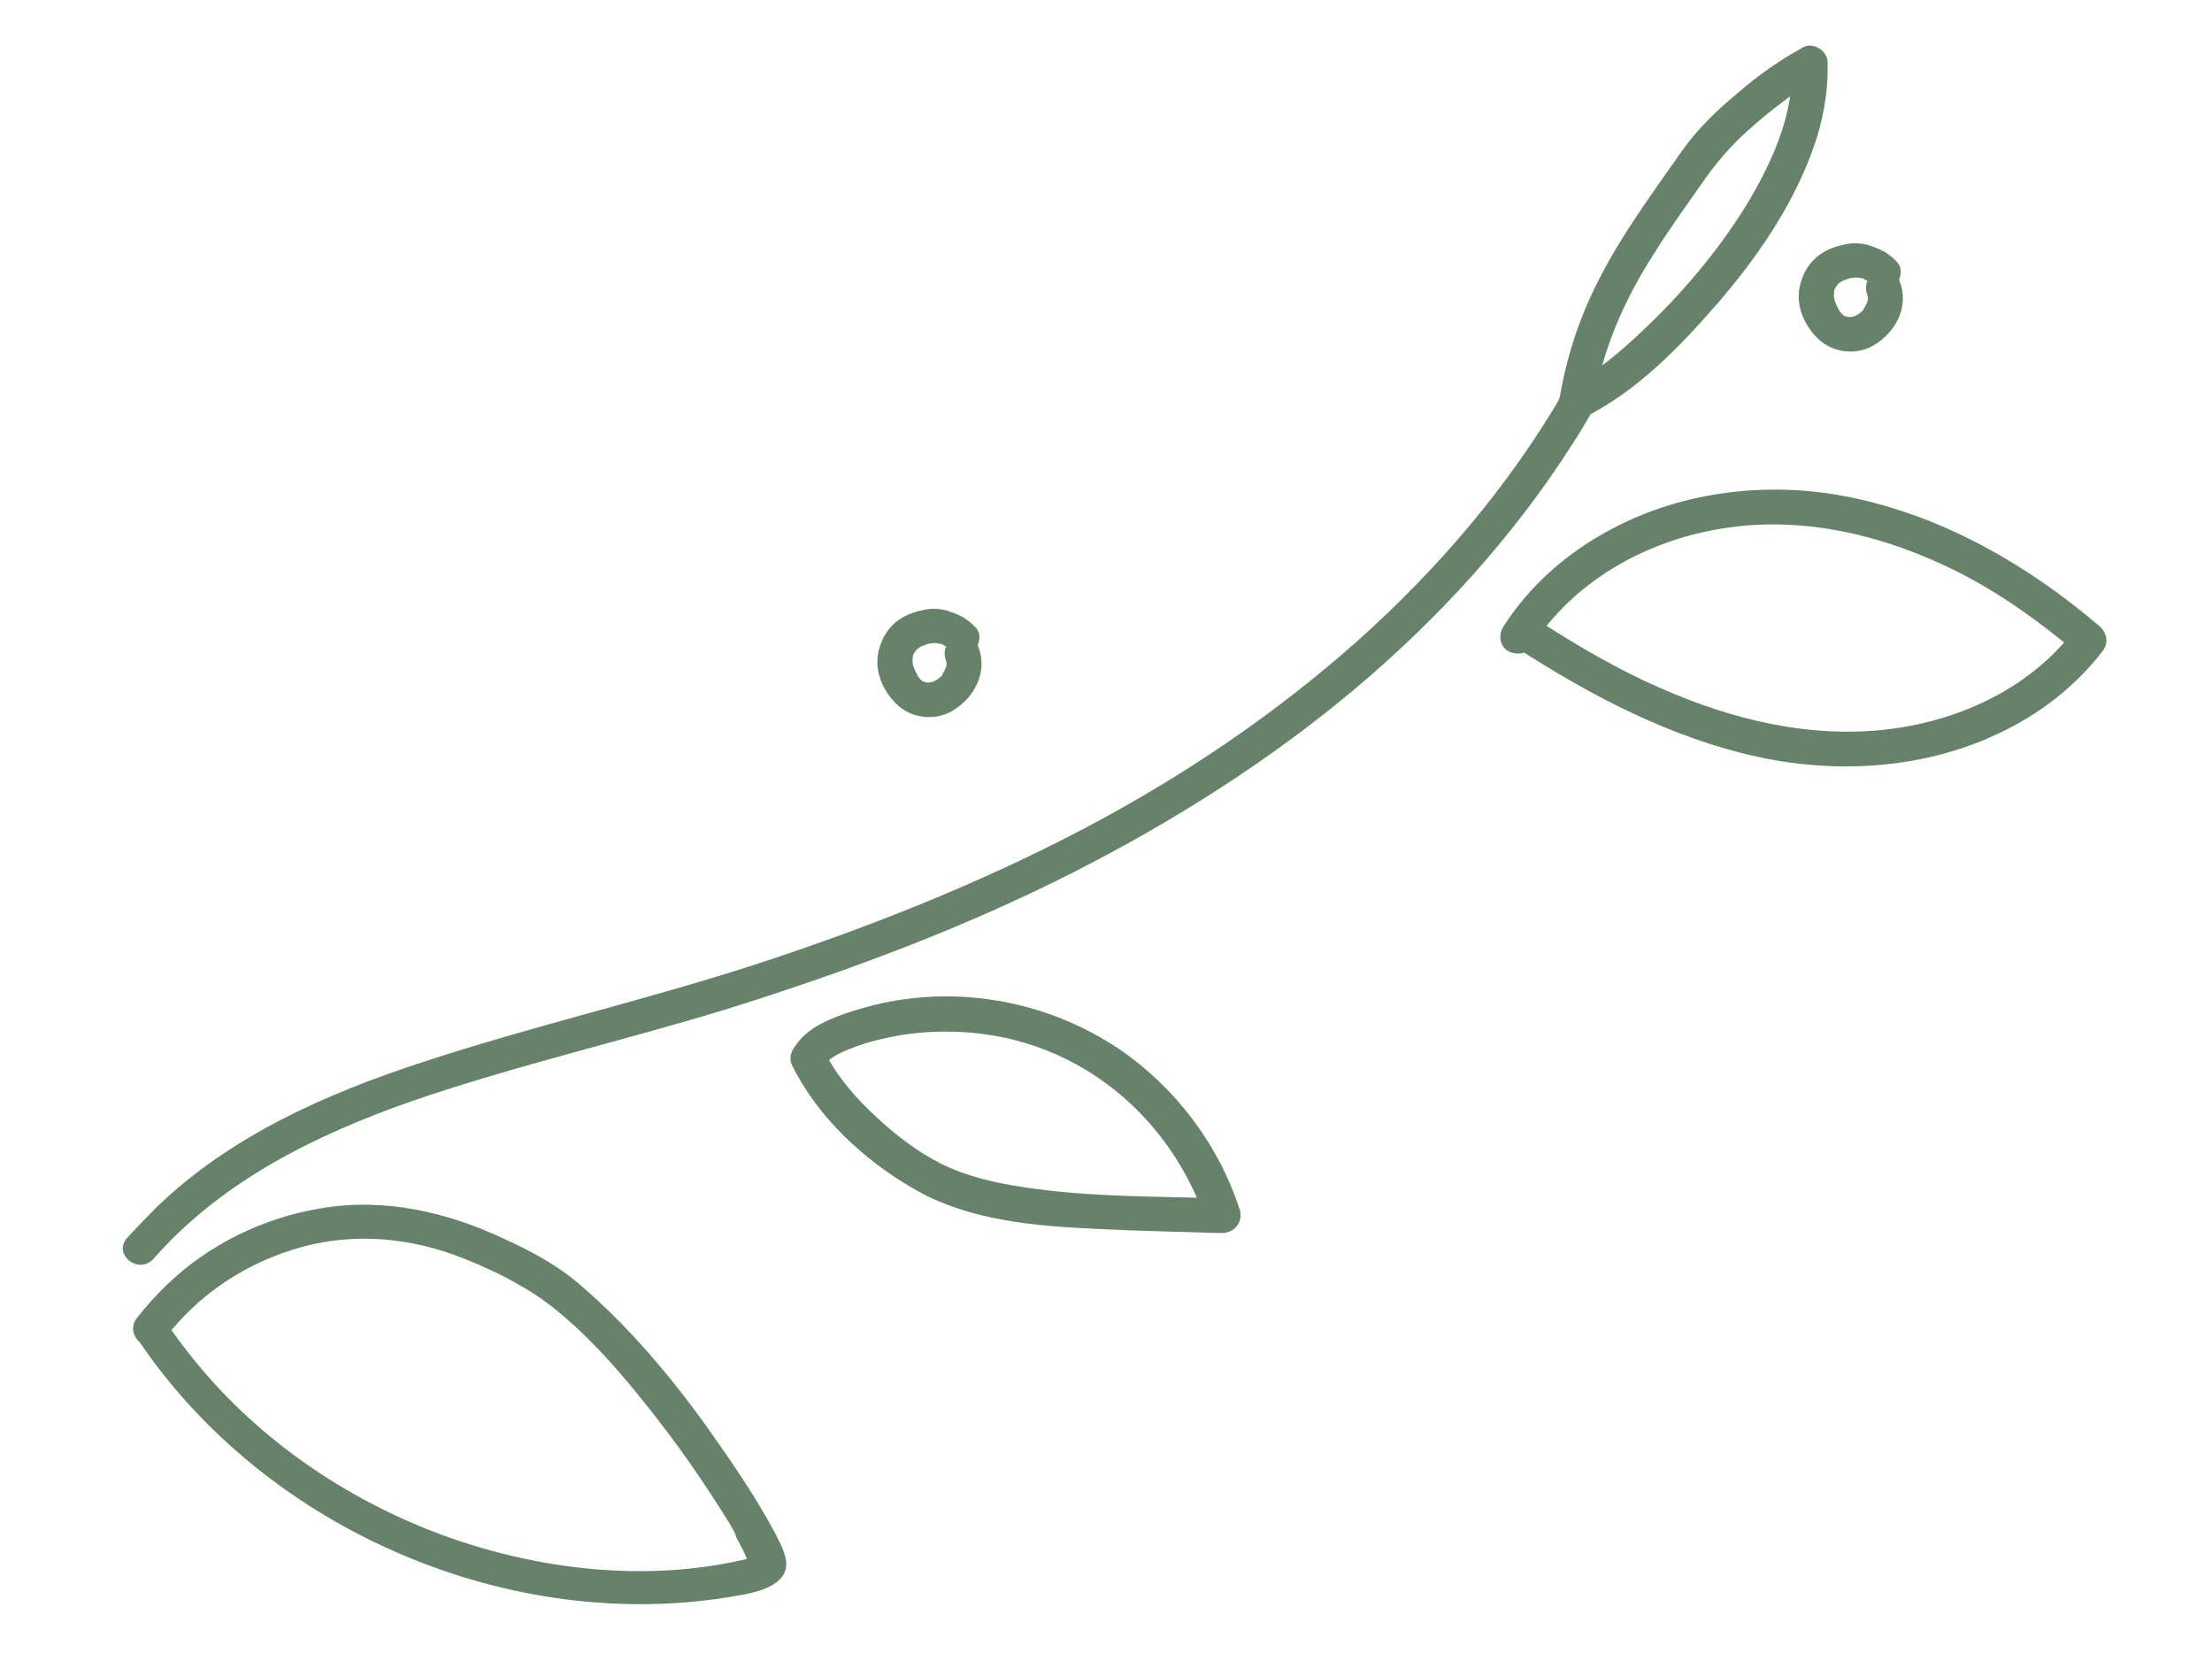
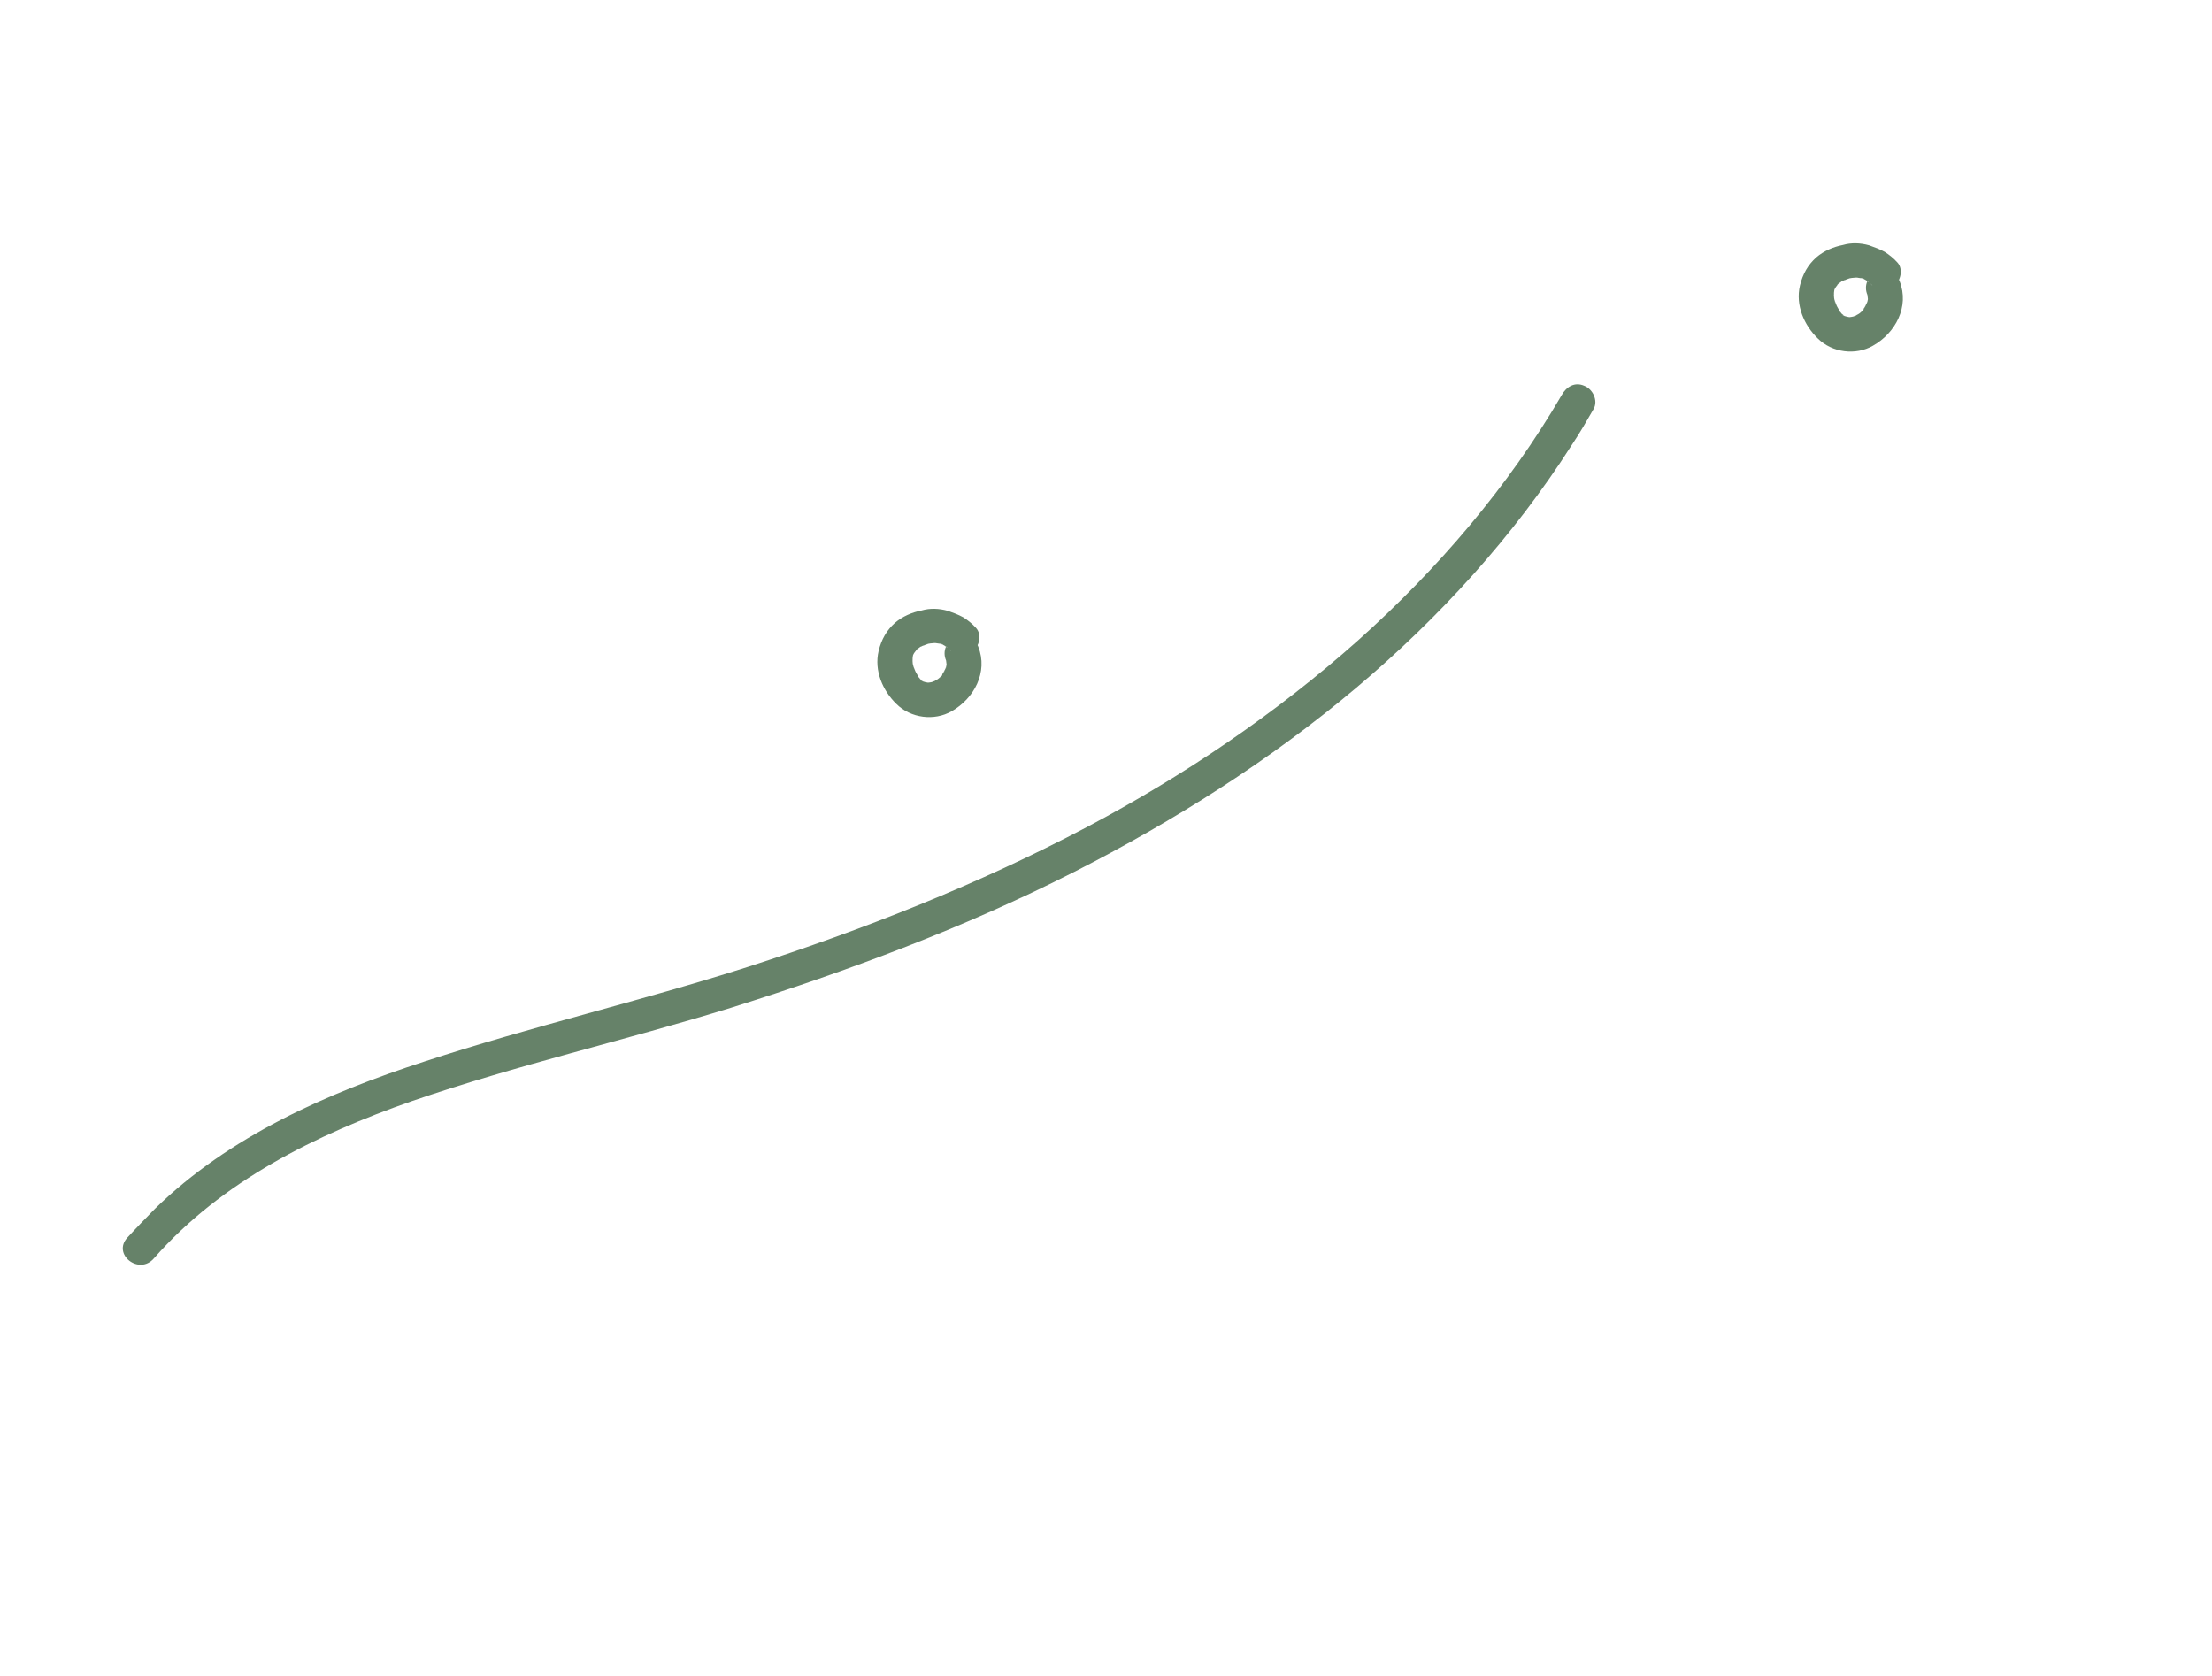
<svg xmlns="http://www.w3.org/2000/svg" width="99" height="75" viewBox="0 0 99 75" fill="none">
-   <path d="M6.166 59.938C9.023 64.201 13.219 67.541 17.947 69.553C22.643 71.569 27.942 72.311 32.976 71.411C33.812 71.277 35.351 70.962 35.179 69.814C35.091 69.352 34.847 68.907 34.642 68.522C33.826 67.011 32.862 65.581 31.871 64.186C30.648 62.44 29.308 60.772 27.827 59.247C27.141 58.542 26.393 57.843 25.621 57.211C24.714 56.501 23.701 55.962 22.665 55.488C20.084 54.256 17.257 53.591 14.411 54.065C11.811 54.478 9.309 55.7 7.42 57.542C6.941 58.011 6.524 58.473 6.114 58.997C5.518 59.796 6.743 60.784 7.336 59.953C8.775 58.04 10.783 56.657 13.062 55.936C15.431 55.172 17.971 55.304 20.316 56.154C20.976 56.389 21.644 56.687 22.28 56.988C22.583 57.141 22.886 57.293 23.192 57.477C23.328 57.555 23.464 57.633 23.6 57.711C23.634 57.739 23.669 57.766 23.735 57.789C23.634 57.739 23.735 57.789 23.77 57.817C24.488 58.266 25.12 58.789 25.76 59.374C27.182 60.684 28.445 62.236 29.646 63.795C30.734 65.209 31.737 66.698 32.681 68.225C32.762 68.373 32.843 68.521 32.925 68.669C32.967 68.758 32.921 68.638 32.89 68.641C32.925 68.669 32.928 68.7 32.936 68.762C32.978 68.852 33.017 68.91 33.06 69C33.183 69.237 33.303 69.444 33.396 69.685C33.477 69.833 33.5 70.02 33.581 70.168C33.62 70.226 33.555 69.95 33.578 70.137C33.578 70.137 33.586 69.946 33.609 69.88C33.703 69.616 33.835 69.663 33.59 69.725C29.088 70.844 24.127 70.282 19.799 68.695C15.369 67.057 11.335 64.265 8.415 60.516C8.043 60.056 7.698 59.561 7.354 59.066C6.863 58.147 5.59 59.093 6.166 59.938Z" fill="#668269" />
-   <path d="M70.869 18.699C73.25 17.523 75.155 15.553 76.87 13.575C78.584 11.596 80.141 9.352 81.068 6.87C81.569 5.545 81.84 4.154 81.793 2.738C81.767 2.267 81.15 1.869 80.707 2.113C79.672 2.681 78.683 3.371 77.799 4.142C76.853 4.922 75.949 5.79 75.251 6.792C73.773 8.899 72.202 11.018 71.135 13.392C70.49 14.829 70.043 16.336 69.791 17.883C69.629 18.882 71.202 19.101 71.333 18.105C71.696 15.66 72.712 13.388 74.039 11.331C74.698 10.271 75.427 9.265 76.153 8.229C76.769 7.332 77.459 6.522 78.284 5.789C79.196 4.982 80.29 4.122 81.294 3.557C80.921 3.35 80.58 3.139 80.207 2.932C80.287 5.133 79.267 7.374 78.136 9.218C76.844 11.303 75.215 13.208 73.431 14.88C72.469 15.787 71.441 16.671 70.251 17.259C69.862 17.433 69.662 17.867 69.84 18.288C70.01 18.646 70.511 18.869 70.869 18.699Z" fill="#668269" />
  <path d="M84.914 11.738C84.732 11.539 84.557 11.403 84.352 11.27C84.115 11.141 83.917 11.07 83.653 10.976C83.261 10.866 82.849 10.853 82.484 10.961C82.052 11.046 81.632 11.223 81.289 11.518C80.919 11.848 80.685 12.255 80.559 12.776C80.351 13.654 80.745 14.554 81.354 15.143C82.001 15.79 83.058 15.914 83.824 15.472C84.828 14.907 85.472 13.723 85.017 12.578C84.874 12.185 84.373 11.962 83.988 12.167C83.599 12.341 83.4 12.776 83.578 13.197C83.585 13.259 83.62 13.286 83.628 13.348C83.62 13.286 83.581 13.228 83.57 13.134C83.581 13.228 83.597 13.352 83.608 13.445C83.6 13.383 83.624 13.317 83.612 13.224C83.624 13.317 83.6 13.383 83.581 13.48C83.585 13.512 83.557 13.546 83.561 13.578C83.593 13.321 83.581 13.48 83.557 13.546C83.534 13.613 83.479 13.682 83.456 13.748C83.537 13.644 83.534 13.613 83.51 13.679C83.483 13.713 83.483 13.713 83.456 13.748C83.428 13.783 83.401 13.818 83.405 13.849C83.409 13.881 83.35 13.919 83.319 13.923C83.292 13.958 83.292 13.958 83.265 13.993C83.347 13.888 83.378 13.884 83.35 13.919C83.292 13.958 83.237 14.028 83.148 14.07C83.117 14.074 82.973 14.187 83.121 14.105C83.268 14.024 83.121 14.105 83.09 14.109C83 14.152 82.938 14.159 82.848 14.202C82.91 14.194 82.969 14.155 83.062 14.144C82.938 14.159 82.817 14.206 82.689 14.19C82.751 14.182 82.817 14.206 82.91 14.194C82.817 14.206 82.72 14.186 82.623 14.166C82.495 14.15 82.821 14.237 82.689 14.19C82.654 14.162 82.623 14.166 82.557 14.143C82.526 14.146 82.456 14.092 82.456 14.092C82.487 14.088 82.662 14.225 82.522 14.115C82.452 14.061 82.382 14.006 82.344 13.948C82.309 13.92 82.491 14.119 82.379 13.975C82.344 13.948 82.309 13.92 82.301 13.858C82.263 13.8 82.139 13.562 82.263 13.8C82.181 13.652 82.131 13.5 82.081 13.348C82.089 13.41 82.127 13.469 82.139 13.562C82.089 13.41 82.07 13.255 82.082 13.095C82.089 13.157 82.066 13.223 82.077 13.317C82.07 13.255 82.089 13.157 82.082 13.095C82.078 13.064 82.102 12.998 82.098 12.967C82.114 12.839 82.027 13.165 82.074 13.033C82.098 12.967 82.121 12.901 82.176 12.831C82.227 12.73 82.039 13.006 82.148 12.866C82.176 12.831 82.203 12.796 82.23 12.761C82.258 12.726 82.285 12.691 82.312 12.656C82.176 12.831 82.227 12.73 82.285 12.691C82.343 12.653 82.402 12.614 82.487 12.54C82.546 12.502 82.281 12.66 82.46 12.575C82.491 12.571 82.518 12.536 82.581 12.529C82.67 12.486 82.732 12.479 82.822 12.436C82.76 12.444 82.701 12.482 82.608 12.494C82.791 12.44 82.977 12.417 83.168 12.425C83.105 12.433 83.039 12.409 82.946 12.421C83.039 12.409 83.168 12.425 83.265 12.445C83.296 12.441 83.424 12.457 83.428 12.488C83.428 12.488 83.199 12.422 83.362 12.465C83.393 12.461 83.428 12.488 83.428 12.488C83.463 12.516 83.529 12.539 83.564 12.566C83.564 12.566 83.63 12.59 83.633 12.621C83.633 12.621 83.463 12.516 83.564 12.566C83.599 12.594 83.665 12.617 83.703 12.676C83.773 12.73 83.885 12.875 83.703 12.676C83.847 12.816 83.99 12.957 84.212 12.961C84.406 13.001 84.651 12.939 84.791 12.796C85.048 12.575 85.205 12.05 84.914 11.738Z" fill="#668269" />
  <path d="M43.678 28.095C43.496 27.897 43.321 27.76 43.115 27.627C42.879 27.498 42.681 27.428 42.417 27.334C42.025 27.224 41.613 27.211 41.247 27.319C40.816 27.403 40.396 27.581 40.053 27.875C39.683 28.205 39.449 28.613 39.323 29.133C39.115 30.012 39.509 30.911 40.117 31.5C40.765 32.148 41.821 32.271 42.588 31.83C43.592 31.265 44.236 30.08 43.781 28.936C43.638 28.543 43.137 28.32 42.752 28.524C42.363 28.698 42.163 29.134 42.341 29.554C42.349 29.616 42.384 29.643 42.391 29.706C42.384 29.643 42.345 29.585 42.334 29.492C42.345 29.585 42.36 29.71 42.372 29.803C42.364 29.741 42.388 29.675 42.376 29.581C42.388 29.675 42.364 29.741 42.344 29.838C42.348 29.869 42.321 29.904 42.325 29.935C42.356 29.678 42.344 29.838 42.321 29.904C42.297 29.97 42.243 30.04 42.219 30.106C42.301 30.001 42.297 29.97 42.274 30.036C42.247 30.071 42.247 30.071 42.219 30.106C42.192 30.141 42.165 30.176 42.169 30.207C42.172 30.238 42.114 30.277 42.083 30.28C42.056 30.315 42.056 30.315 42.028 30.35C42.11 30.246 42.141 30.242 42.114 30.277C42.056 30.315 42.001 30.385 41.911 30.428C41.88 30.432 41.736 30.544 41.884 30.463C42.032 30.381 41.884 30.463 41.853 30.466C41.764 30.509 41.702 30.517 41.612 30.559C41.674 30.552 41.733 30.513 41.826 30.502C41.702 30.517 41.581 30.563 41.453 30.547C41.515 30.54 41.581 30.563 41.674 30.552C41.581 30.563 41.484 30.543 41.387 30.524C41.258 30.508 41.585 30.594 41.453 30.547C41.418 30.52 41.387 30.524 41.321 30.5C41.29 30.504 41.22 30.449 41.22 30.449C41.251 30.445 41.425 30.582 41.286 30.473C41.216 30.418 41.146 30.363 41.108 30.305C41.073 30.278 41.255 30.477 41.142 30.332C41.108 30.305 41.073 30.278 41.065 30.215C41.026 30.157 40.903 29.919 41.026 30.157C40.945 30.009 40.895 29.857 40.845 29.705C40.852 29.768 40.891 29.826 40.903 29.919C40.852 29.768 40.833 29.612 40.845 29.453C40.853 29.515 40.83 29.581 40.841 29.674C40.833 29.612 40.853 29.515 40.845 29.453C40.842 29.422 40.865 29.355 40.861 29.324C40.877 29.196 40.791 29.523 40.838 29.39C40.861 29.324 40.885 29.258 40.939 29.188C40.99 29.087 40.803 29.363 40.912 29.223C40.939 29.188 40.967 29.154 40.994 29.119C41.021 29.084 41.048 29.049 41.076 29.014C40.939 29.188 40.99 29.087 41.048 29.049C41.107 29.01 41.165 28.971 41.251 28.898C41.309 28.859 41.045 29.018 41.224 28.933C41.255 28.929 41.282 28.894 41.344 28.886C41.434 28.844 41.496 28.836 41.585 28.794C41.523 28.801 41.465 28.84 41.372 28.851C41.554 28.797 41.741 28.774 41.931 28.783C41.869 28.791 41.803 28.767 41.71 28.778C41.803 28.767 41.931 28.783 42.028 28.802C42.059 28.799 42.188 28.815 42.191 28.846C42.191 28.846 41.962 28.779 42.126 28.822C42.157 28.819 42.191 28.846 42.191 28.846C42.226 28.873 42.292 28.897 42.327 28.924C42.327 28.924 42.393 28.948 42.397 28.979C42.397 28.979 42.226 28.873 42.327 28.924C42.362 28.951 42.428 28.975 42.467 29.033C42.537 29.088 42.649 29.232 42.467 29.033C42.61 29.174 42.754 29.314 42.975 29.319C43.169 29.358 43.414 29.296 43.555 29.153C43.812 28.932 43.968 28.407 43.678 28.095Z" fill="#668269" />
-   <path d="M35.433 47.64C36.569 49.965 38.636 51.891 40.843 53.169C43.326 54.634 46.322 54.868 49.146 54.997C50.957 55.091 52.791 55.12 54.629 55.179C55.231 55.2 55.675 54.703 55.474 54.096C54.518 51.181 52.562 48.609 50.018 46.898C47.236 45.059 43.858 44.272 40.566 44.706C39.633 44.82 38.715 45.059 37.836 45.356C36.988 45.649 36.059 46.047 35.559 46.866C35.352 47.239 35.343 47.682 35.692 47.955C36.007 48.201 36.574 48.195 36.781 47.822C37.12 47.244 37.789 47.036 38.392 46.804C39.057 46.565 39.765 46.415 40.476 46.296C41.934 46.087 43.422 46.126 44.878 46.421C47.597 46.973 50.056 48.505 51.807 50.691C52.776 51.899 53.51 53.263 54.004 54.718C54.277 54.369 54.577 53.985 54.85 53.636C51.839 53.53 48.785 53.588 45.825 53.129C44.539 52.938 43.273 52.651 42.097 52.068C41.053 51.532 40.08 50.799 39.223 49.987C38.301 49.153 37.452 48.151 36.872 47.022C36.698 46.632 36.264 46.432 35.843 46.61C35.517 46.777 35.259 47.25 35.433 47.64Z" fill="#668269" />
-   <path d="M68.528 28.968C70.382 26.056 73.569 24.245 76.939 23.674C80.616 23.035 84.325 23.94 87.62 25.59C89.572 26.583 91.336 27.852 92.992 29.261C92.946 28.887 92.901 28.514 92.859 28.171C90.902 30.748 87.828 32.198 84.66 32.617C81.119 33.082 77.543 32.224 74.306 30.788C72.373 29.95 70.569 28.876 68.788 27.735C68.443 27.493 67.972 27.519 67.7 27.869C67.454 28.183 67.492 28.747 67.833 28.958C71.192 31.137 74.801 33.033 78.724 33.88C82.289 34.645 86.14 34.395 89.451 32.821C91.272 31.966 92.887 30.727 94.112 29.124C94.384 28.774 94.296 28.311 93.978 28.034C90.842 25.354 87.171 23.213 83.117 22.319C79.385 21.48 75.304 21.916 71.934 23.781C70.07 24.799 68.446 26.23 67.307 28.011C67.065 28.357 67.091 28.827 67.44 29.101C67.75 29.315 68.318 29.309 68.528 28.968Z" fill="#668269" />
  <path d="M6.891 56.311C9.938 52.843 14.136 50.781 18.434 49.276C23.128 47.66 27.98 46.561 32.724 45.096C37.982 43.443 43.175 41.512 48.077 39.018C52.563 36.732 56.84 34.029 60.703 30.777C64.422 27.637 67.734 24.01 70.356 19.899C70.703 19.382 71.015 18.839 71.327 18.295C71.534 17.922 71.283 17.416 70.918 17.271C70.483 17.072 70.102 17.308 69.895 17.681C67.495 21.796 64.346 25.467 60.79 28.65C57.09 31.945 52.98 34.722 48.622 37.024C43.789 39.574 38.671 41.589 33.479 43.267C28.68 44.801 23.77 45.939 19.006 47.501C14.634 48.92 10.262 50.844 6.935 54.094C6.515 54.525 6.094 54.955 5.704 55.382C5.007 56.131 6.228 57.087 6.891 56.311Z" fill="#668269" />
</svg>